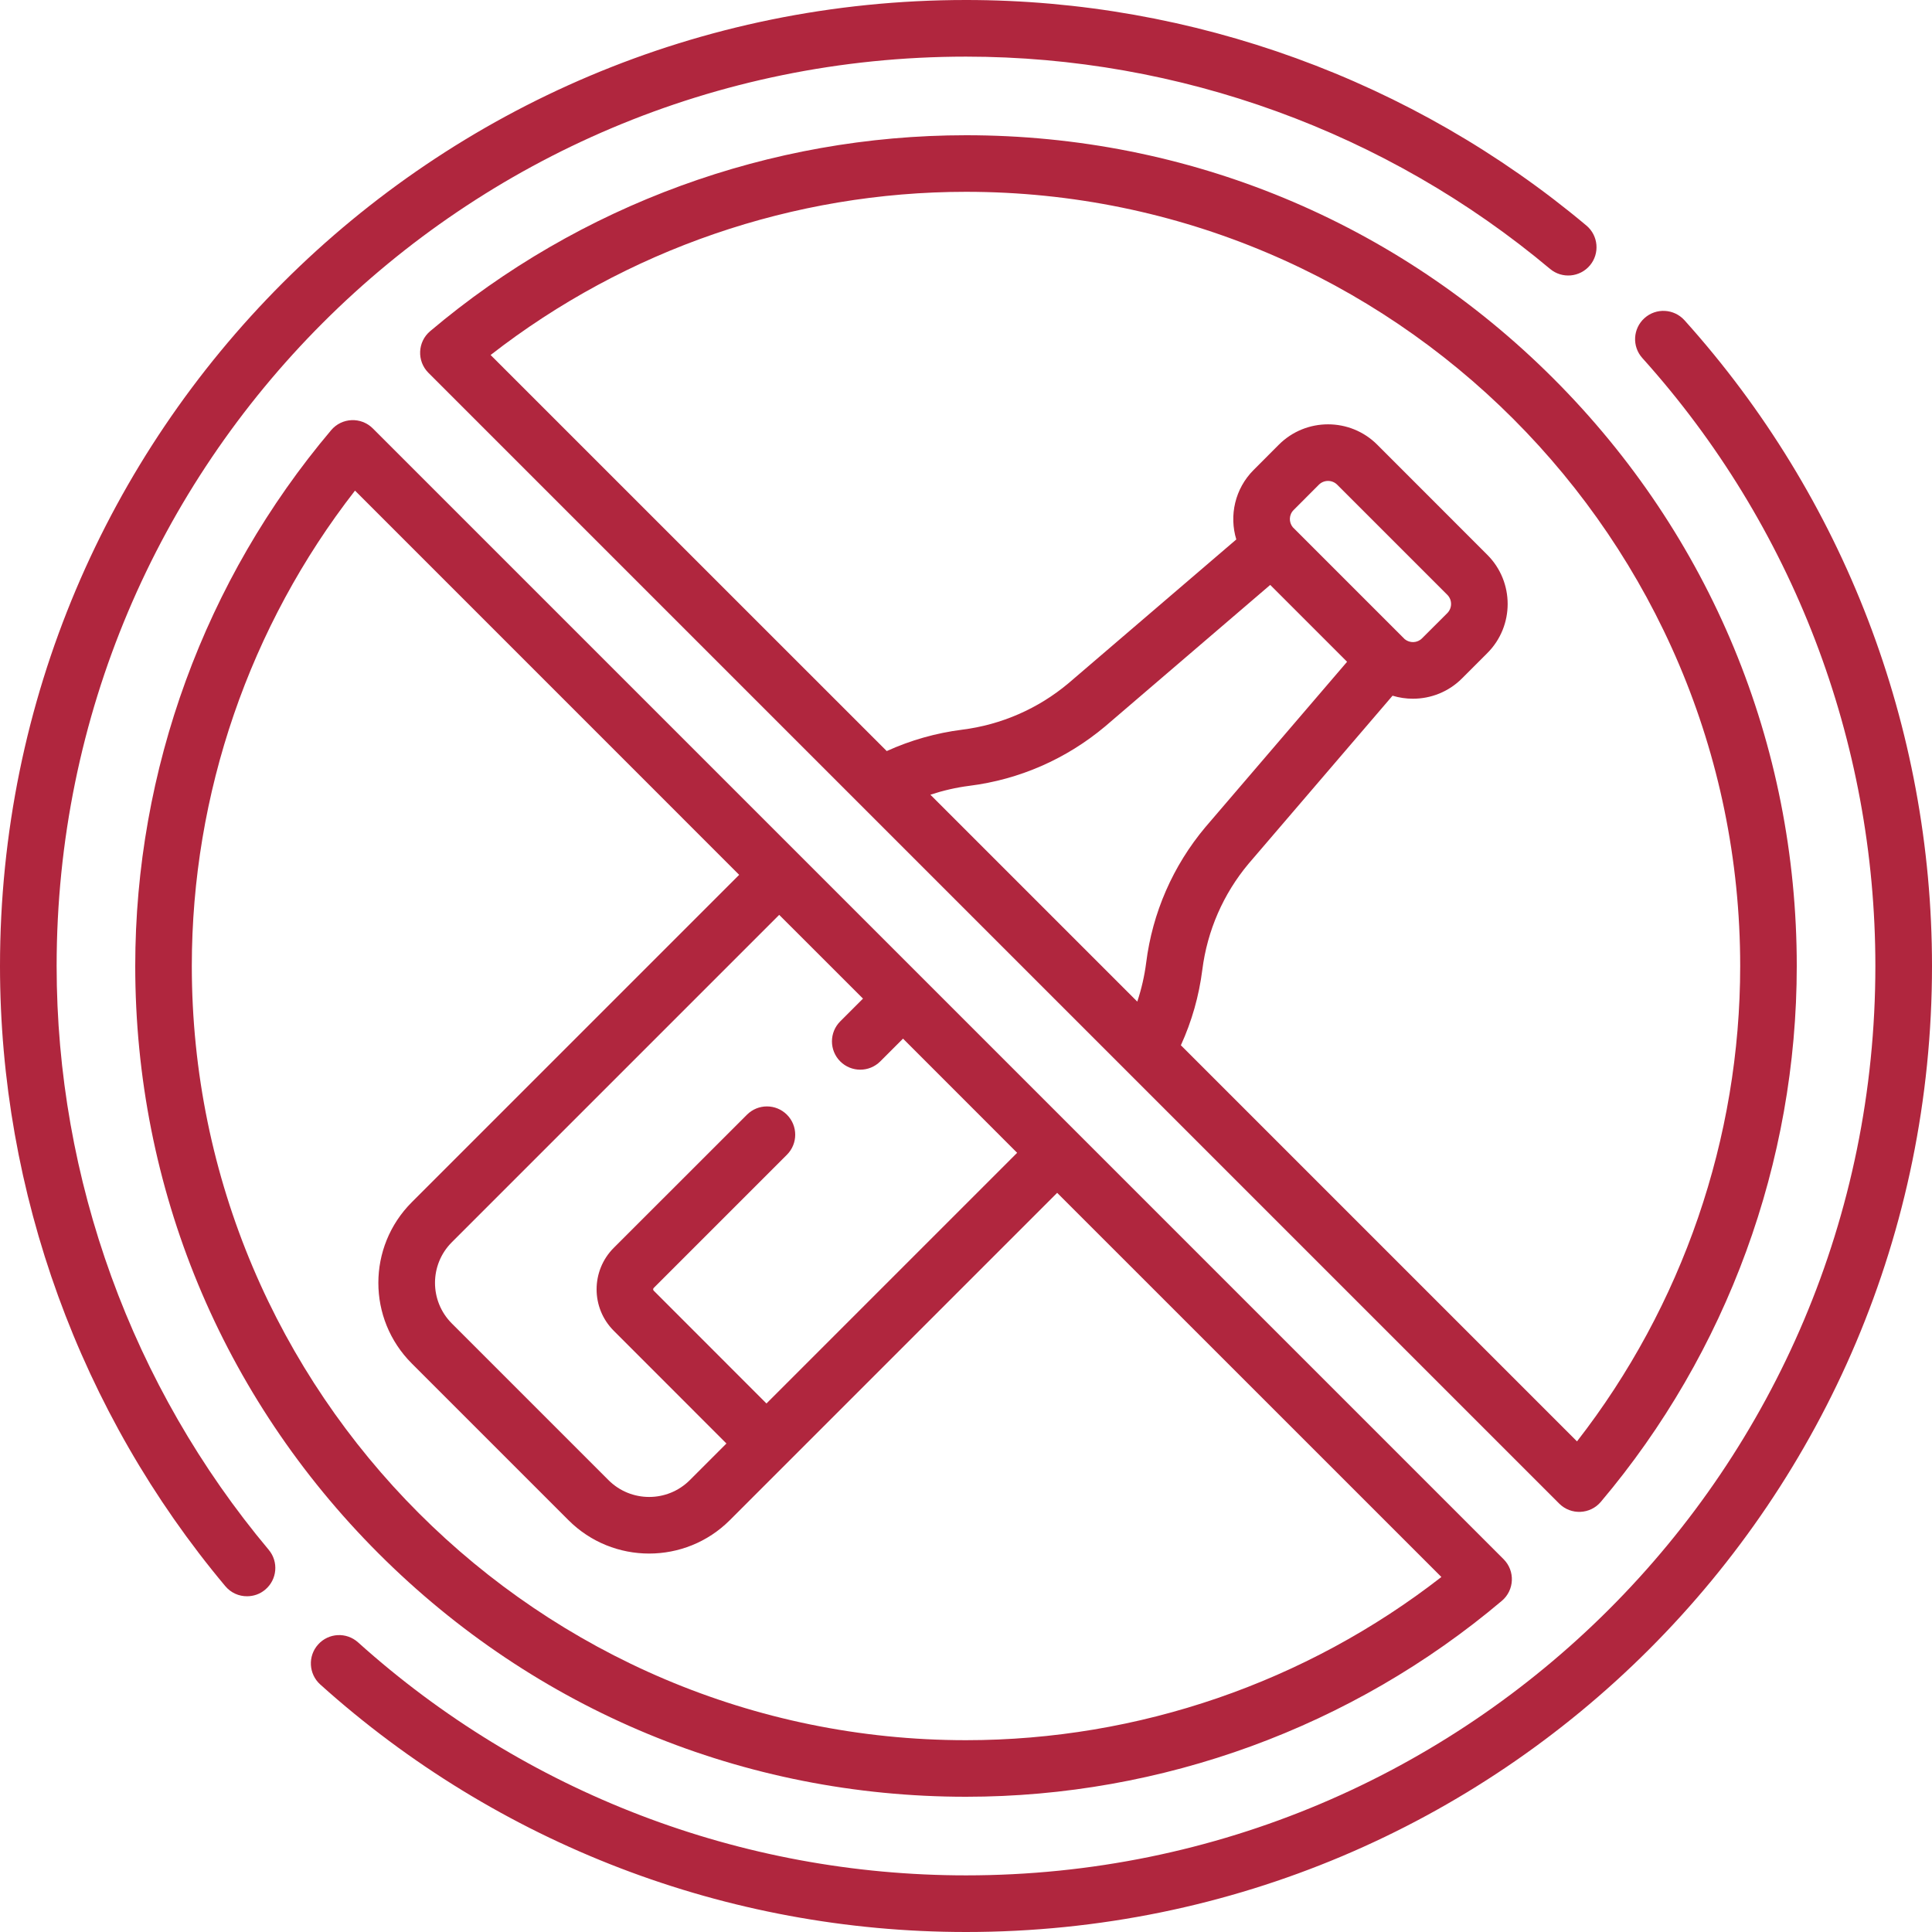
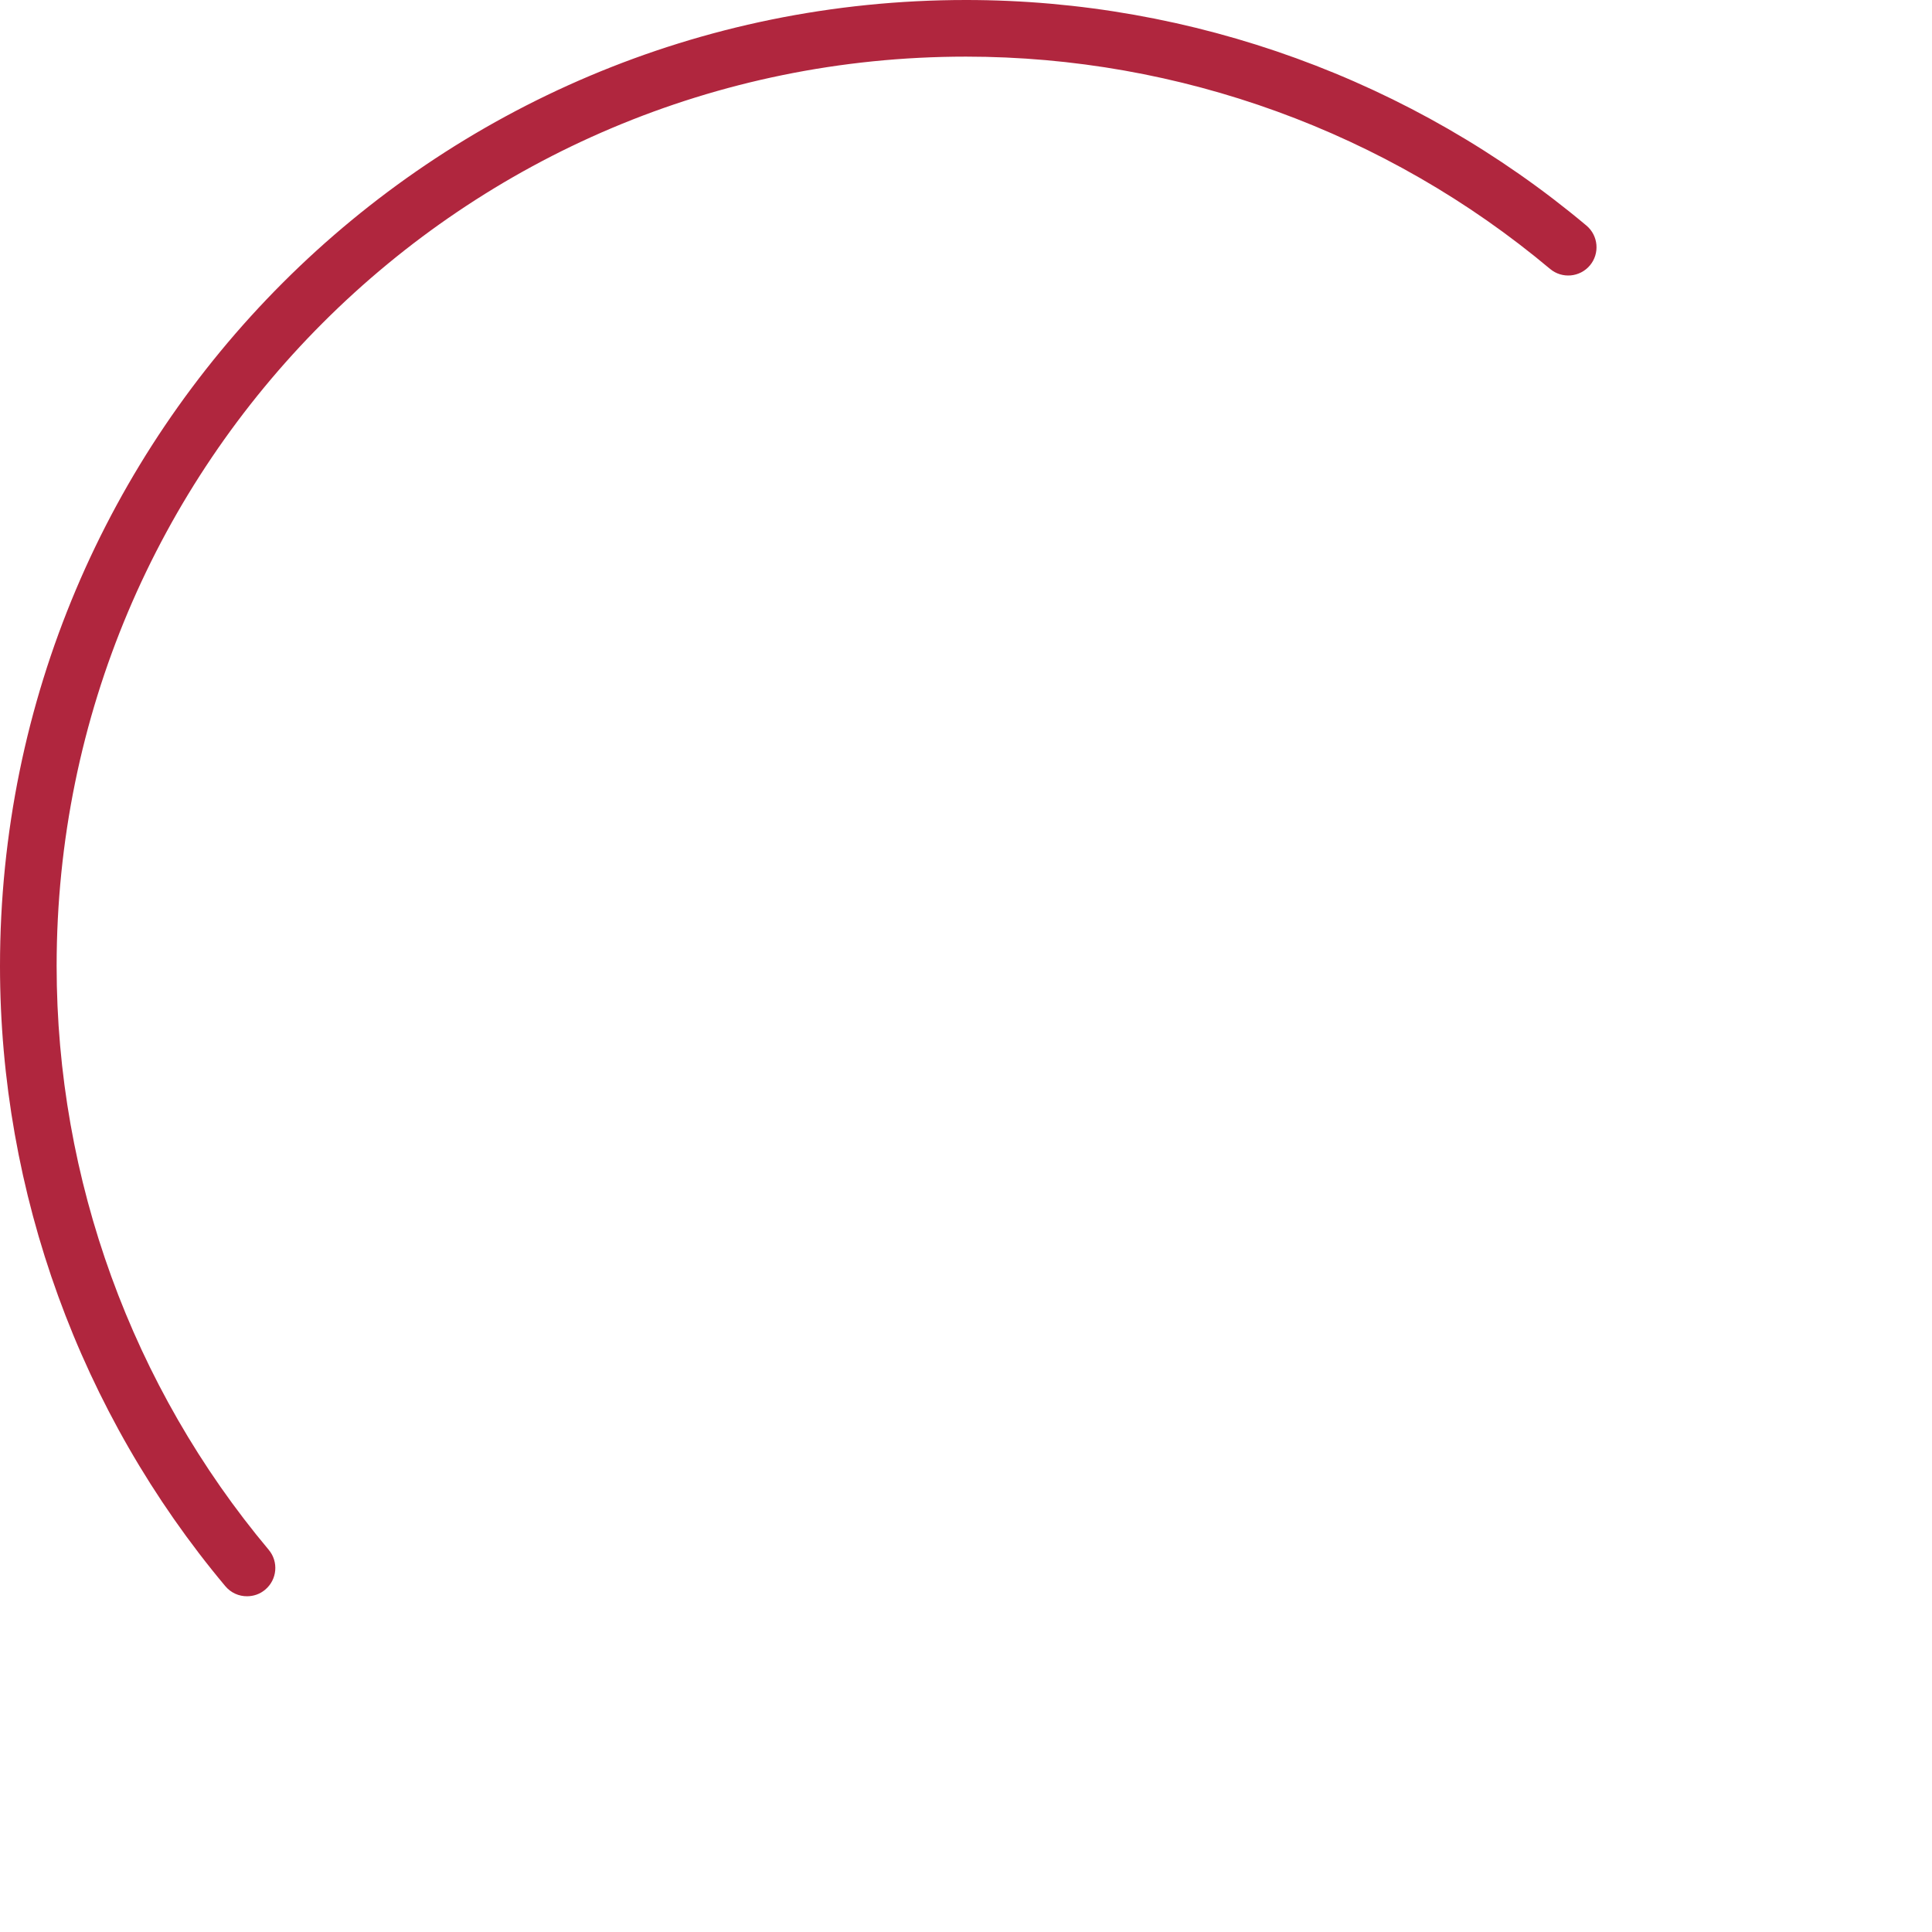
<svg xmlns="http://www.w3.org/2000/svg" width="32" height="32" viewBox="0 0 32 32" fill="none">
-   <path d="M26.515 24.875C28.608 22.398 29.76 19.246 29.76 16C29.76 12.324 28.329 8.869 25.73 6.27C23.131 3.671 19.676 2.24 16 2.24C12.754 2.24 9.602 3.392 7.125 5.485C6.915 5.662 6.902 5.981 7.096 6.175L25.825 24.904C26.019 25.098 26.338 25.085 26.515 24.875ZM18.837 16.59L15.41 13.163C15.619 13.094 15.834 13.044 16.053 13.016C16.883 12.912 17.66 12.572 18.304 12.032L21.039 9.688L22.312 10.961L19.965 13.7C19.428 14.34 19.088 15.117 18.984 15.947C18.956 16.166 18.906 16.381 18.837 16.59ZM21.427 8.447L21.845 8.028C21.928 7.945 22.065 7.945 22.148 8.028L23.972 9.852C24.055 9.935 24.055 10.071 23.972 10.155L23.553 10.573C23.475 10.652 23.351 10.655 23.267 10.587L21.413 8.733C21.344 8.649 21.348 8.525 21.427 8.447ZM19.914 16.064C19.996 15.414 20.262 14.805 20.68 14.306L23.065 11.523C23.174 11.556 23.288 11.573 23.402 11.573C23.697 11.573 23.992 11.461 24.216 11.236L24.634 10.818C25.084 10.369 25.084 9.638 24.634 9.189L22.811 7.365C22.362 6.916 21.631 6.916 21.182 7.365L20.764 7.784C20.453 8.095 20.357 8.541 20.477 8.935L17.697 11.317C17.195 11.738 16.586 12.004 15.936 12.086C15.503 12.141 15.084 12.26 14.687 12.44L8.126 5.88C10.37 4.133 13.146 3.177 16 3.177C23.071 3.177 28.823 8.929 28.823 16C28.823 18.854 27.866 21.63 26.12 23.874L19.559 17.313C19.74 16.916 19.859 16.497 19.914 16.064Z" fill="#B0263E" />
-   <path d="M5.485 7.125C3.392 9.602 2.24 12.754 2.24 16C2.24 19.675 3.671 23.131 6.27 25.73C8.869 28.329 12.324 29.76 16 29.76C19.246 29.76 22.398 28.608 24.875 26.515C25.085 26.338 25.098 26.019 24.904 25.825L6.175 7.096C5.981 6.902 5.662 6.915 5.485 7.125ZM14.294 16.54L13.917 16.917C13.734 17.1 13.734 17.397 13.917 17.58C14.1 17.763 14.397 17.763 14.58 17.58L14.957 17.203L16.847 19.094L12.695 23.246L10.828 21.378C10.815 21.366 10.815 21.345 10.828 21.332L13.034 19.126C13.217 18.943 13.217 18.646 13.034 18.463C12.851 18.28 12.555 18.28 12.372 18.463L10.165 20.669C9.787 21.048 9.787 21.663 10.165 22.041L12.032 23.909L11.425 24.516C11.054 24.887 10.45 24.887 10.079 24.516L7.484 21.921C7.112 21.549 7.112 20.947 7.484 20.575L12.906 15.153L14.294 16.54ZM6.821 19.912C6.082 20.651 6.082 21.846 6.821 22.584L9.416 25.179C10.152 25.916 11.351 25.916 12.088 25.179L17.51 19.757L23.874 26.12C21.63 27.866 18.854 28.823 16 28.823C8.929 28.823 3.177 23.07 3.177 16C3.177 13.146 4.133 10.37 5.88 8.126L12.243 14.49L6.821 19.912Z" fill="#B0263E" />
  <path d="M0.938 16C0.938 7.675 7.674 0.938 16 0.938C19.535 0.938 22.97 2.186 25.674 4.454C25.872 4.62 26.167 4.594 26.334 4.396C26.5 4.198 26.474 3.902 26.276 3.736C23.404 1.327 19.754 0 16 0C7.157 0 0 7.156 0 16C0 19.753 1.325 23.4 3.732 26.272C3.825 26.383 3.958 26.44 4.092 26.439C4.198 26.439 4.305 26.404 4.392 26.33C4.591 26.164 4.617 25.868 4.451 25.67C2.185 22.967 0.938 19.533 0.938 16Z" fill="#B0263E" />
-   <path d="M27.9 5.304C27.726 5.112 27.43 5.096 27.238 5.269C27.045 5.442 27.029 5.739 27.203 5.931C29.692 8.698 31.062 12.274 31.062 16C31.062 24.325 24.326 31.062 16 31.062C12.274 31.062 8.698 29.692 5.931 27.203C5.738 27.029 5.442 27.045 5.269 27.238C5.096 27.43 5.112 27.727 5.304 27.9C8.244 30.544 12.042 32 16 32C24.843 32 32 24.844 32 16C32 12.043 30.544 8.244 27.9 5.304Z" fill="#B0263E" />
</svg>